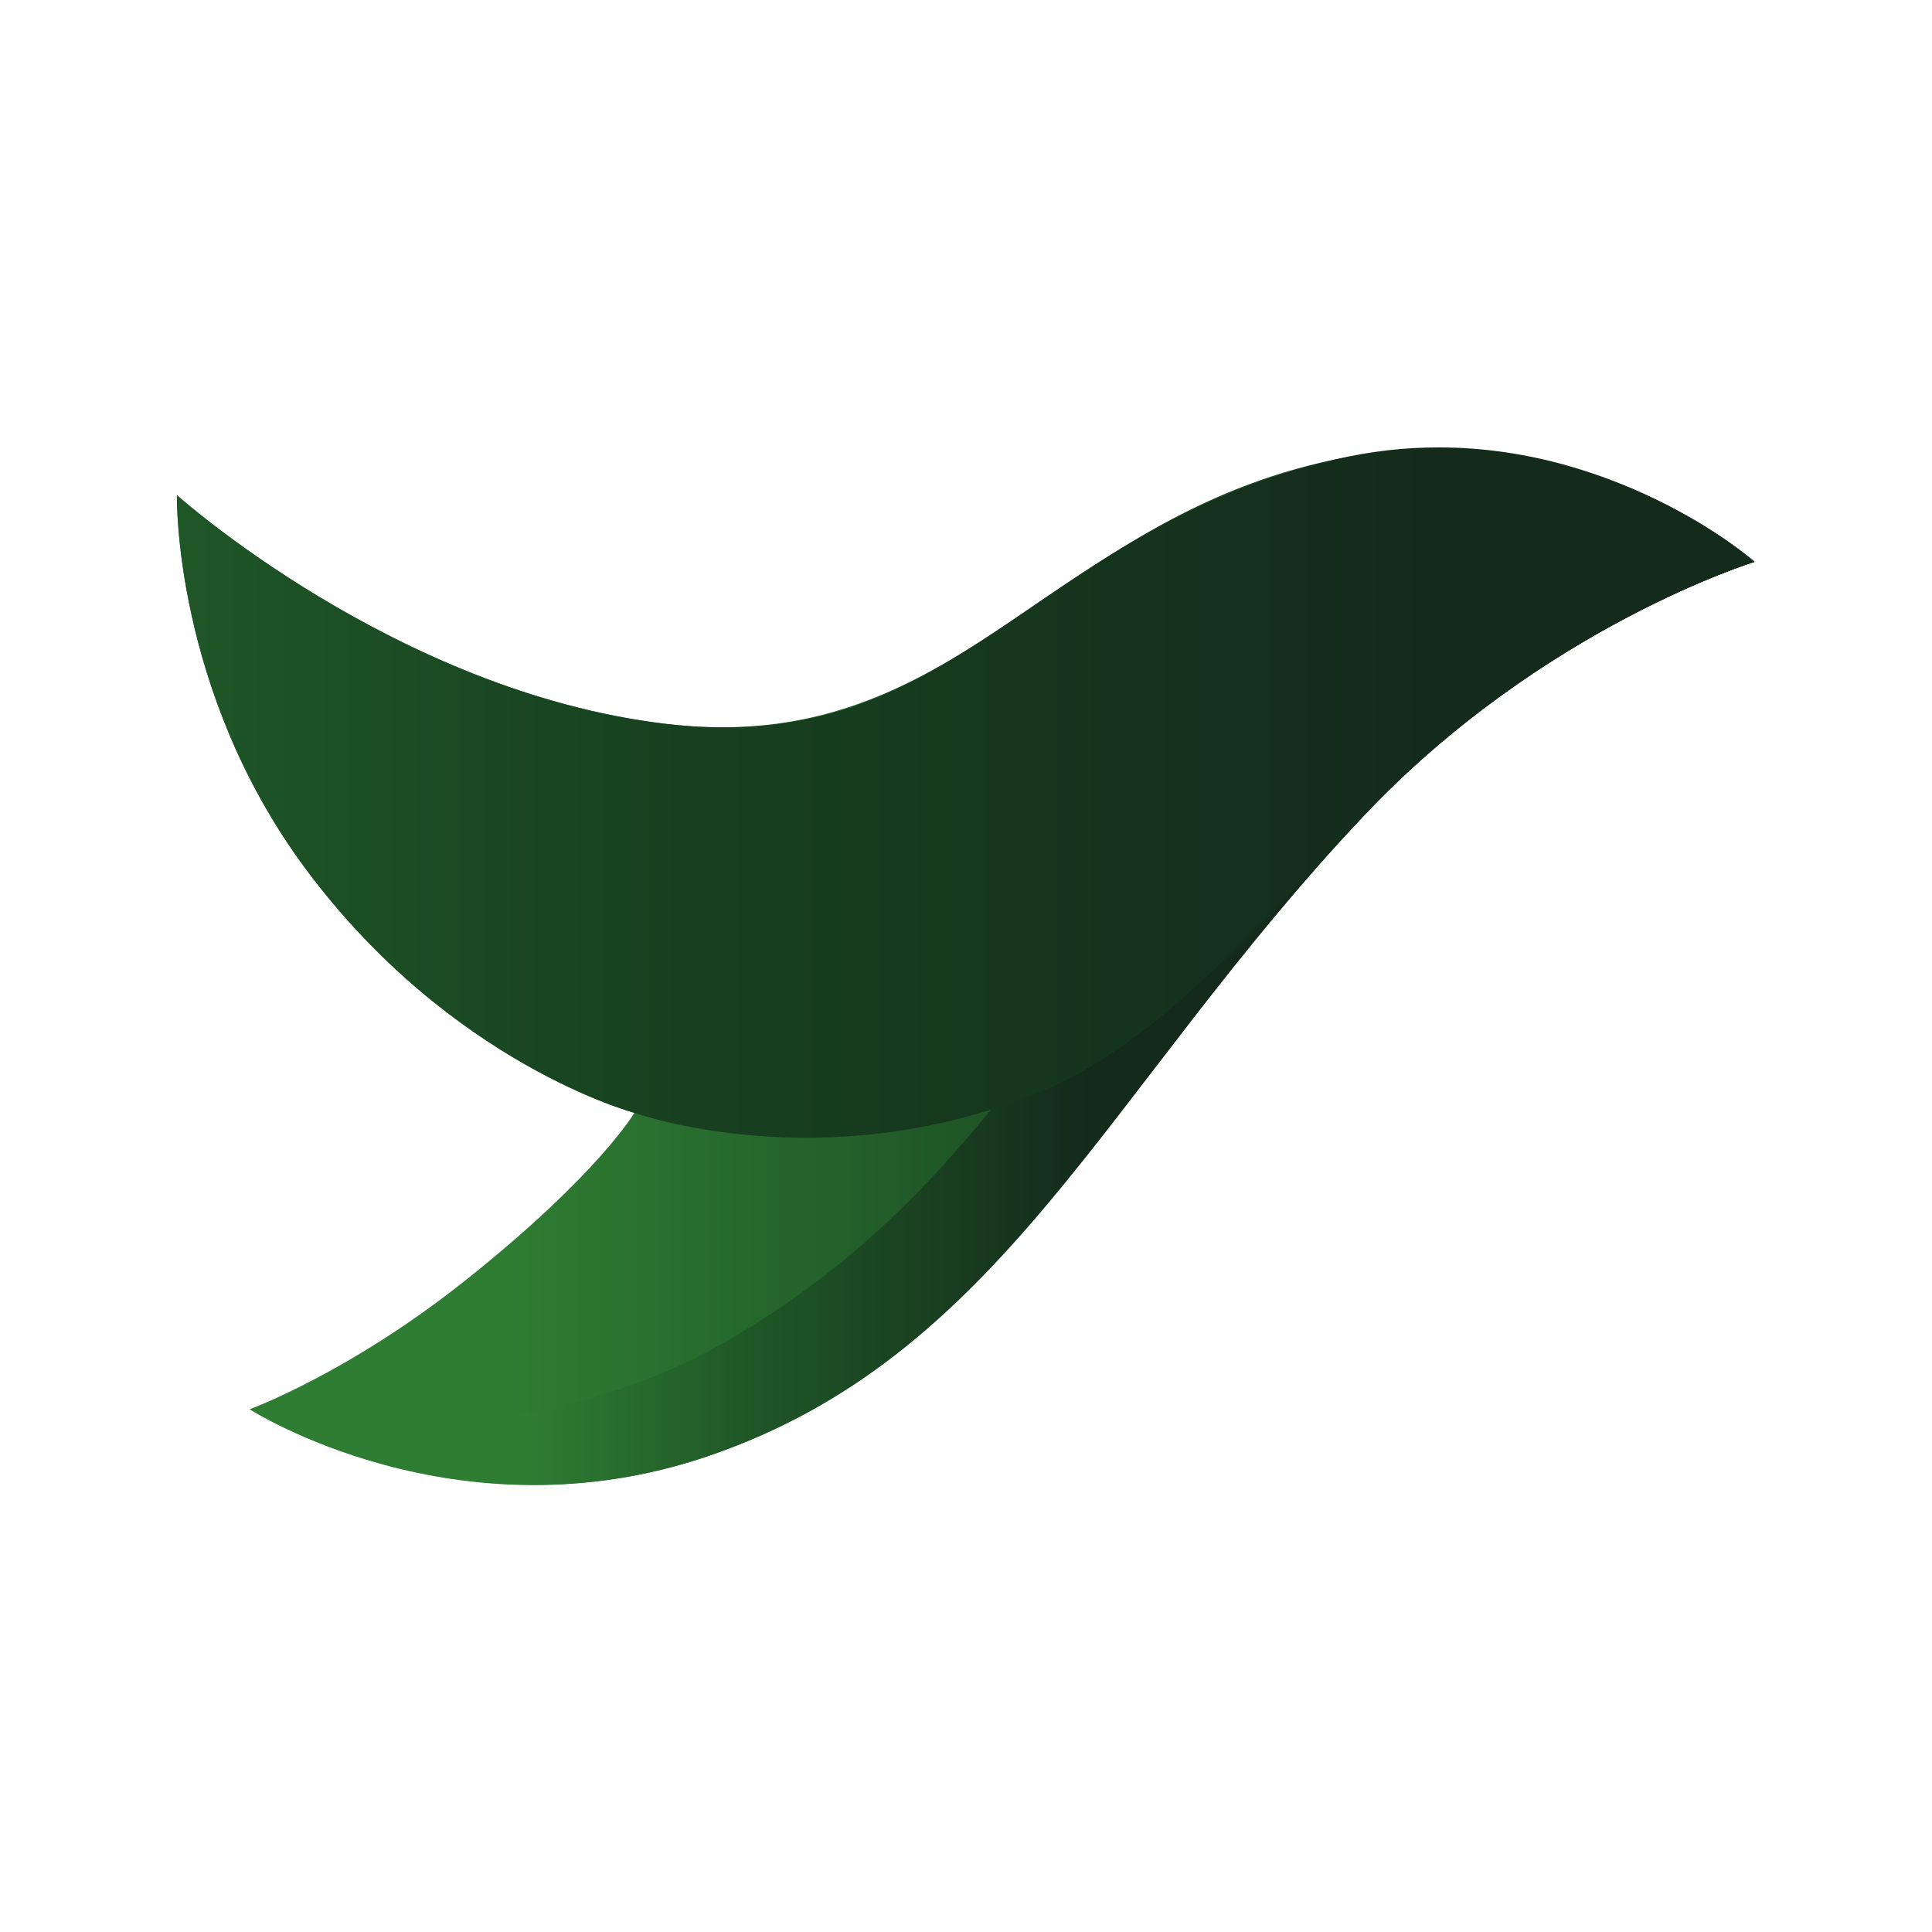
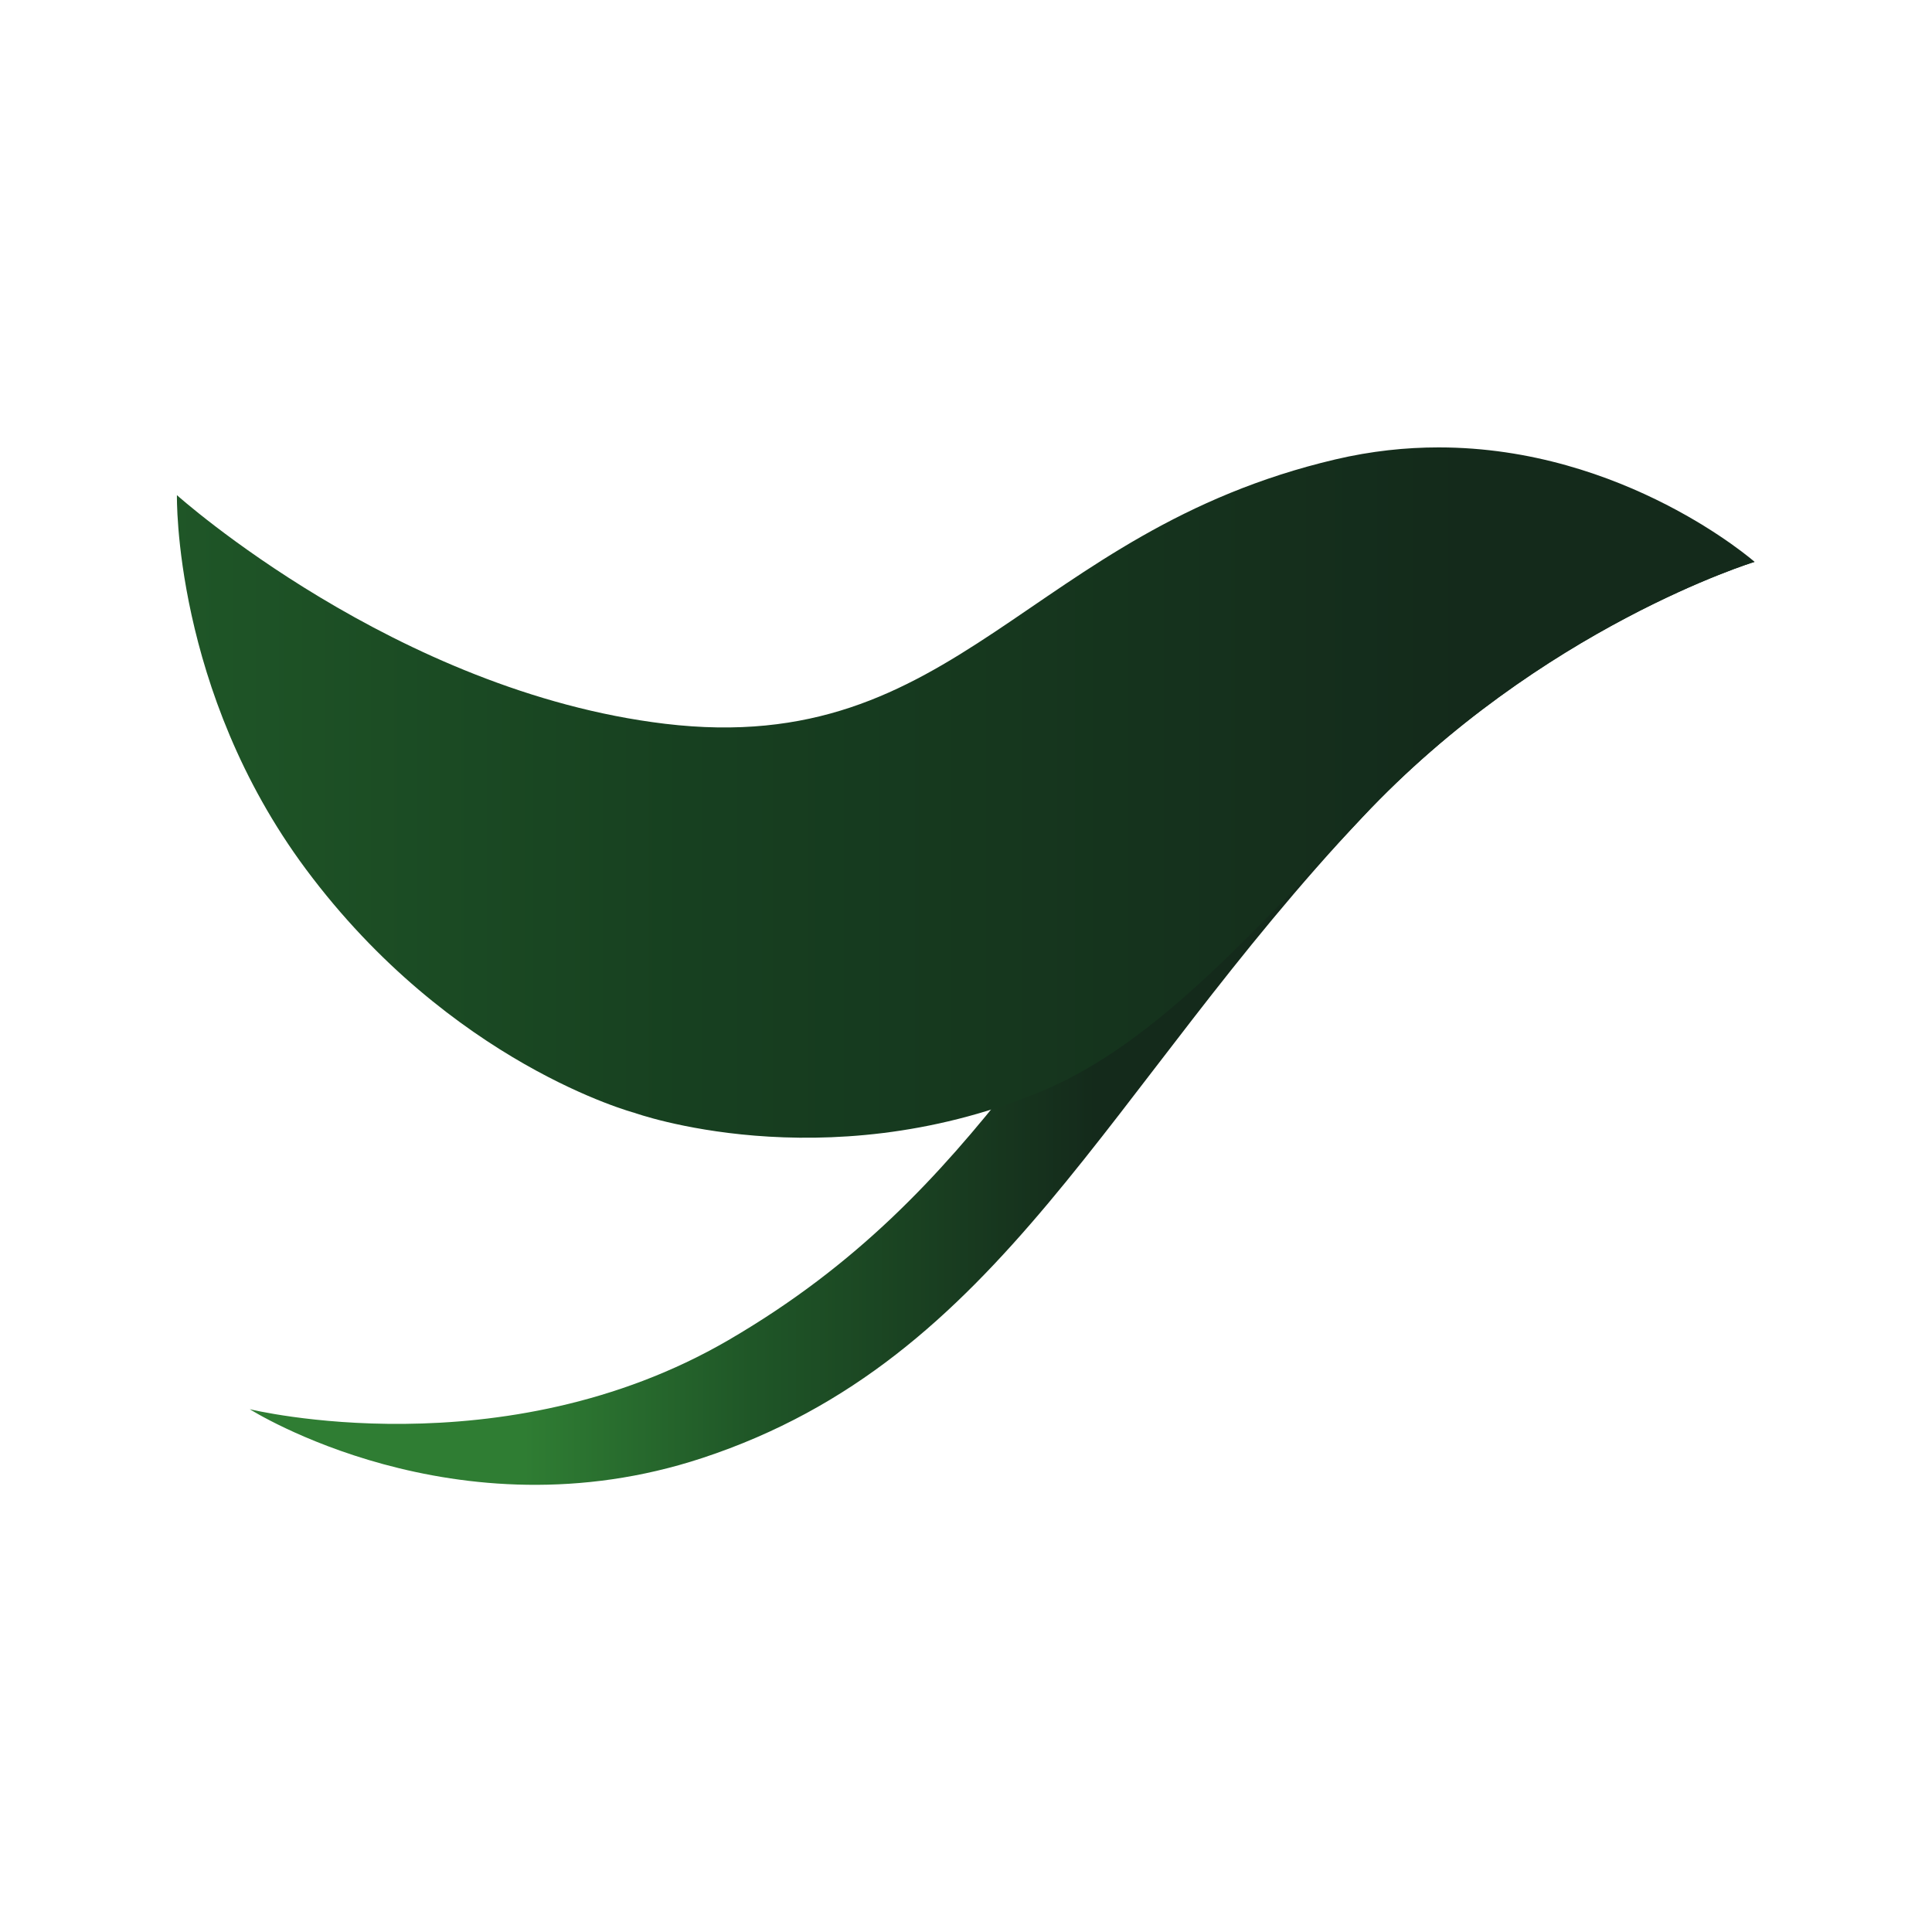
<svg xmlns="http://www.w3.org/2000/svg" viewBox="0 0 160 160" height="160" width="160" xml:space="preserve" id="svg10" version="1.1">
  <defs id="defs14">
    <linearGradient id="linearGradient42" spreadMethod="pad" gradientTransform="matrix(98.017,0,0,-98.017,95.539,134.847)" gradientUnits="userSpaceOnUse" y2="0" x2="1" y1="0" x1="0">
      <stop id="stop32" offset="0" style="stop-opacity:1;stop-color:#2f7d33" />
      <stop id="stop34" offset="0.205" style="stop-opacity:1;stop-color:#2f7d33" />
      <stop id="stop36" offset="0.499" style="stop-opacity:1;stop-color:#1f5627" />
      <stop id="stop38" offset="1" style="stop-opacity:1;stop-color:#142a1b" />
      <stop id="stop40" offset="1" style="stop-opacity:1;stop-color:#142a1b" />
    </linearGradient>
    <linearGradient id="linearGradient70" spreadMethod="pad" gradientTransform="matrix(93.492,0,0,-93.492,100.064,131.367)" gradientUnits="userSpaceOnUse" y2="0" x2="1" y1="0" x1="0">
      <stop id="stop58" offset="0" style="stop-opacity:1;stop-color:#2f7d33" />
      <stop id="stop60" offset="0.01" style="stop-opacity:1;stop-color:#2f7d33" />
      <stop id="stop62" offset="0.179" style="stop-opacity:1;stop-color:#2f7d33" />
      <stop id="stop64" offset="0.333" style="stop-opacity:1;stop-color:#1f5627" />
      <stop id="stop66" offset="0.563" style="stop-opacity:1;stop-color:#142a1b" />
      <stop id="stop68" offset="1" style="stop-opacity:1;stop-color:#142a1b" />
    </linearGradient>
    <linearGradient id="linearGradient96" spreadMethod="pad" gradientTransform="matrix(98.017,0,0,-98.017,95.539,145.684)" gradientUnits="userSpaceOnUse" y2="0" x2="1" y1="0" x1="0">
      <stop id="stop86" offset="0" style="stop-opacity:1;stop-color:#1f5627" />
      <stop id="stop88" offset="0.322" style="stop-opacity:1;stop-color:#174020" />
      <stop id="stop90" offset="0.816" style="stop-opacity:1;stop-color:#142a1b" />
      <stop id="stop92" offset="0.995" style="stop-opacity:1;stop-color:#142a1b" />
      <stop id="stop94" offset="1" style="stop-opacity:1;stop-color:#142a1b" />
    </linearGradient>
  </defs>
  <g transform="matrix(1.333,0,0,-1.333,0,160)" id="g18">
    <g transform="translate(-84.548,-74.894)" id="g20">
      <g id="g22">
        <g id="g28">
          <g id="g30">
-             <path id="path44" style="fill:url(#linearGradient42);stroke:none" d="m 167.512,166.382 c -17.846,-3.695 -23.416,-18.612 -41.647,-16.425 v 0 c -16.717,2.006 -30.325,14.205 -30.325,14.205 v 0 c 0,0 -0.245,-12.128 8.012,-23.236 v 0 c 9.007,-12.114 20.407,-15.137 20.407,-15.137 v 0 c 0,0 -2.199,-3.806 -10.487,-10.403 v 0 c -7.254,-5.773 -13.408,-8.012 -13.408,-8.012 v 0 c 0,0 12.825,-8.273 28.511,-2.9 v 0 c 18.191,6.231 24.626,22.683 40.625,39.687 v 0 c 11.1,11.798 24.356,15.857 24.356,15.857 v 0 c 0,0 -7.809,7.017 -19.739,7.016 v 0 c -1.992,0 -4.1,-0.195 -6.305,-0.652" />
-           </g>
+             </g>
        </g>
      </g>
    </g>
    <g transform="translate(-84.548,-74.894)" id="g46">
      <g id="g48">
        <g id="g54">
          <g id="g56">
            <path id="path72" style="fill:url(#linearGradient70);stroke:none" d="m 163.066,146.56 c -13.024,-12.843 -17.21,-25.546 -33.252,-34.888 v 0 c -14.012,-8.16 -29.75,-4.298 -29.75,-4.298 v 0 c 0,0 12.759,-8.097 28.118,-3.032 v 0 c 18.628,6.141 25.019,22.815 41.017,39.82 v 0 c 11.101,11.797 24.357,15.856 24.357,15.856 v 0 c 0,0 -0.413,0.04 -1.17,0.04 v 0 c -3.86,0 -16.669,-1.023 -29.32,-13.498" />
          </g>
        </g>
      </g>
    </g>
    <g transform="translate(-84.548,-74.894)" id="g74">
      <g id="g76">
        <g id="g82">
          <g id="g84">
            <path id="path98" style="fill:url(#linearGradient96);stroke:none" d="m 167.512,166.382 c -19.136,-4.495 -23.416,-18.612 -41.647,-16.425 v 0 c -16.717,2.006 -30.325,14.205 -30.325,14.205 v 0 c 0,0 -0.245,-12.128 8.012,-23.236 v 0 c 9.007,-12.114 20.407,-15.137 20.407,-15.137 v 0 c 0,0 11.64,-4.198 25.025,1.224 v 0 c 6.712,2.72 12.272,8.685 20.216,17.148 v 0 c 11.085,11.811 24.356,15.857 24.356,15.857 v 0 c 0,0 -8.098,7.11 -19.629,7.11 v 0 c -2.039,0 -4.186,-0.223 -6.415,-0.746" />
          </g>
        </g>
      </g>
    </g>
  </g>
</svg>